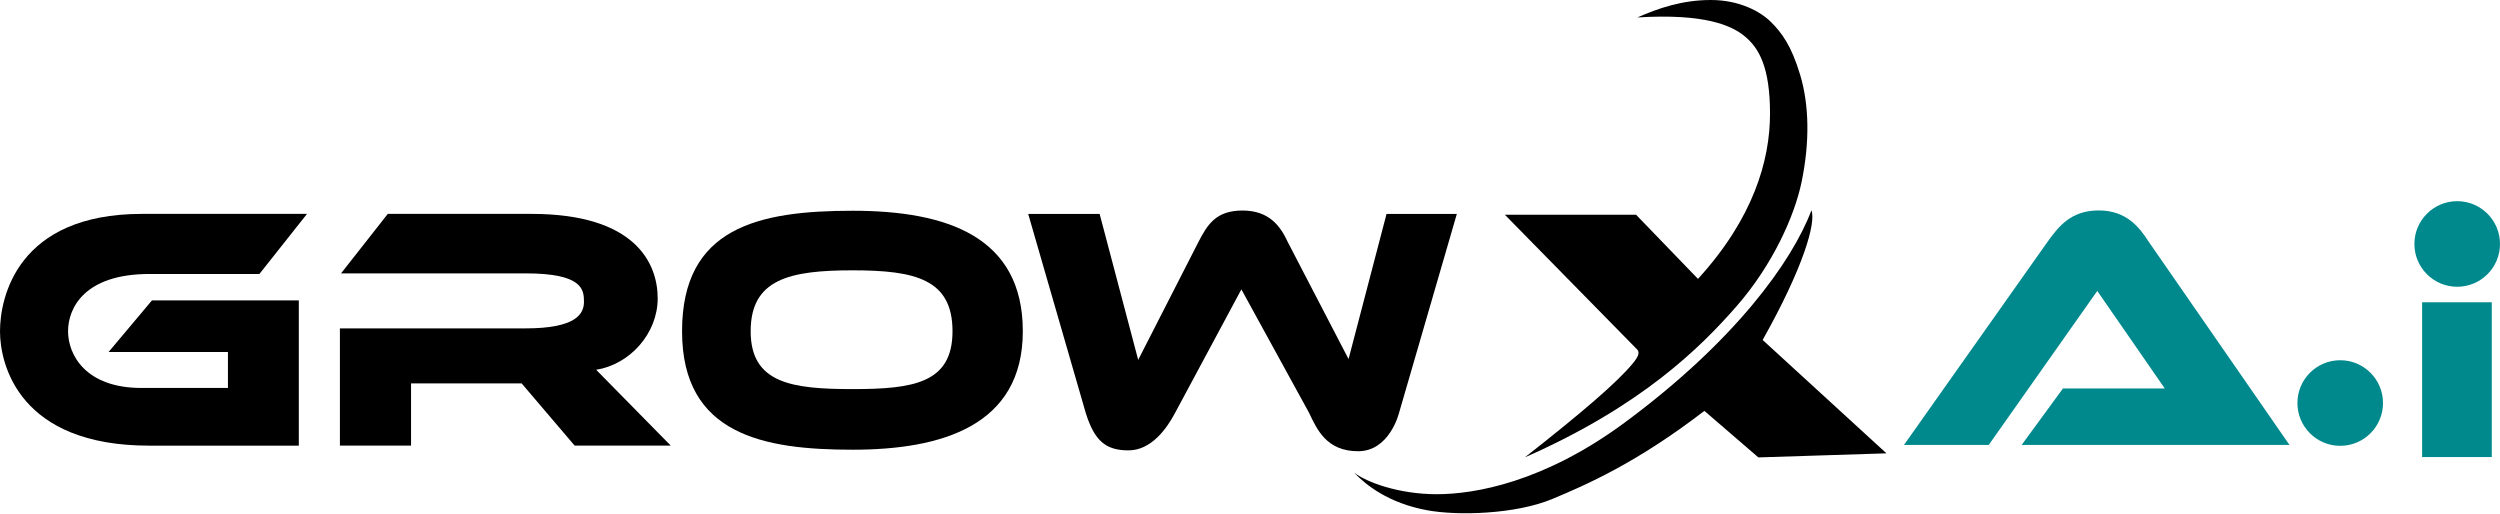
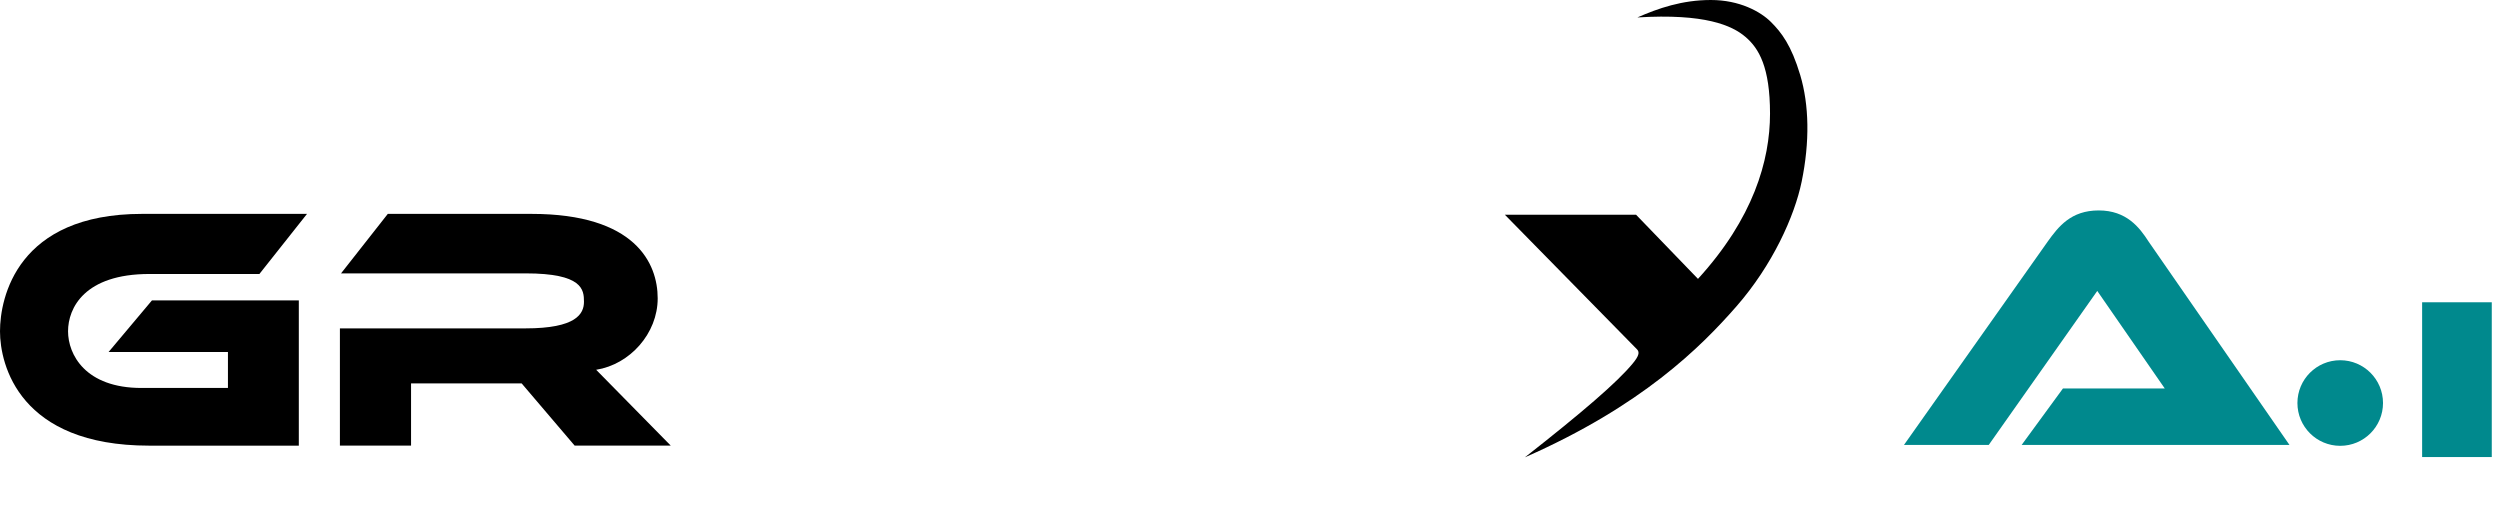
<svg xmlns="http://www.w3.org/2000/svg" width="209" height="43" viewBox="0 0 209 43" fill="none">
  <path d="M136.885 1.458C138.629 0.692 140.63 0 143.027 0C145.424 0 147.183 0.969 148.057 1.843C148.931 2.716 149.754 3.784 150.499 6.276C151.244 8.769 151.307 11.849 150.618 15.189C150.025 18.072 148.182 22.163 145.171 25.607C142.159 29.051 137.231 33.944 127.48 38.234C132.278 34.471 135.215 31.949 136.512 30.369C136.98 29.799 137.096 29.465 136.87 29.221L125.805 17.95H136.774L141.951 23.314C146.56 18.272 147.974 13.435 147.974 9.503C147.974 5.626 147.052 4.046 145.922 3.086C144.795 2.12 142.523 1.115 136.885 1.458Z" fill="black" />
-   <path d="M113.205 39.512C114.24 40.311 116.929 41.316 120.114 41.316C123.298 41.316 129.068 40.317 135.818 35.332C145.017 28.537 149.811 21.888 151.436 17.582C151.833 18.62 150.756 22.38 147.357 28.421L157.707 37.899L146.999 38.239L142.485 34.348C136.82 38.71 132.562 40.55 129.777 41.713C126.7 42.998 121.864 43.129 119.315 42.658C116.07 42.059 114.18 40.541 113.205 39.512Z" fill="black" />
-   <path d="M85.957 17.883H91.929L95.153 30.087L100.177 20.253C100.934 18.783 101.647 17.6 103.874 17.6C106.101 17.6 107.049 18.903 107.667 20.253L112.739 30.018L115.914 17.886H121.791L116.958 34.524C116.958 34.524 116.176 37.723 113.544 37.723C110.911 37.723 110.106 35.922 109.444 34.524L103.779 24.192L98.233 34.524C97.547 35.827 96.241 37.651 94.347 37.651C92.451 37.651 91.503 36.87 90.769 34.524L85.957 17.883Z" fill="black" />
-   <path d="M71.287 17.619C63.394 17.619 57.02 19.018 57.02 27.691C57.02 36.365 63.868 37.596 71.287 37.596C78.705 37.596 85.507 35.605 85.507 27.691C85.507 19.778 79.156 17.619 71.287 17.619ZM71.287 32.528C66.215 32.528 62.756 32.053 62.756 27.694C62.756 23.335 66.003 22.599 71.287 22.599C76.547 22.599 79.63 23.356 79.63 27.694C79.63 32.03 76.359 32.528 71.287 32.528Z" fill="black" />
  <path d="M32.42 17.881H44.437C53.11 17.881 54.983 22.005 54.983 24.942C54.983 27.881 52.66 30.464 49.839 30.914L56.071 37.25H48.038L43.608 32.05H34.364V37.25H28.416V27.452H43.939C48.158 27.452 48.82 26.244 48.82 25.225C48.82 24.205 48.7 22.854 43.939 22.854H28.511L32.42 17.881Z" fill="black" />
  <path d="M11.873 17.881H25.666L21.686 22.905H12.49C7.064 22.905 5.689 25.75 5.689 27.694C5.689 29.638 7.135 32.434 11.828 32.434H19.056V29.426H9.079L12.705 25.111H24.981V37.256H12.466C1.637 37.256 0 30.517 0 27.697C0 24.87 1.446 17.881 11.873 17.881Z" fill="black" />
  <path d="M166.257 37.199H159.17L171.186 20.198C172.087 18.942 173.13 17.592 175.453 17.592C177.776 17.592 178.864 19.014 179.624 20.198L191.402 37.199H169.007L172.465 32.473H180.972L175.331 24.322L166.257 37.199Z" fill="#00898D" />
  <circle cx="195.642" cy="33.693" r="3.578" fill="#00898D" />
-   <circle cx="205.422" cy="20.396" r="3.578" fill="#00898D" />
  <rect x="202.49" y="25.27" width="5.822" height="12.939" fill="#00898D" />
</svg>